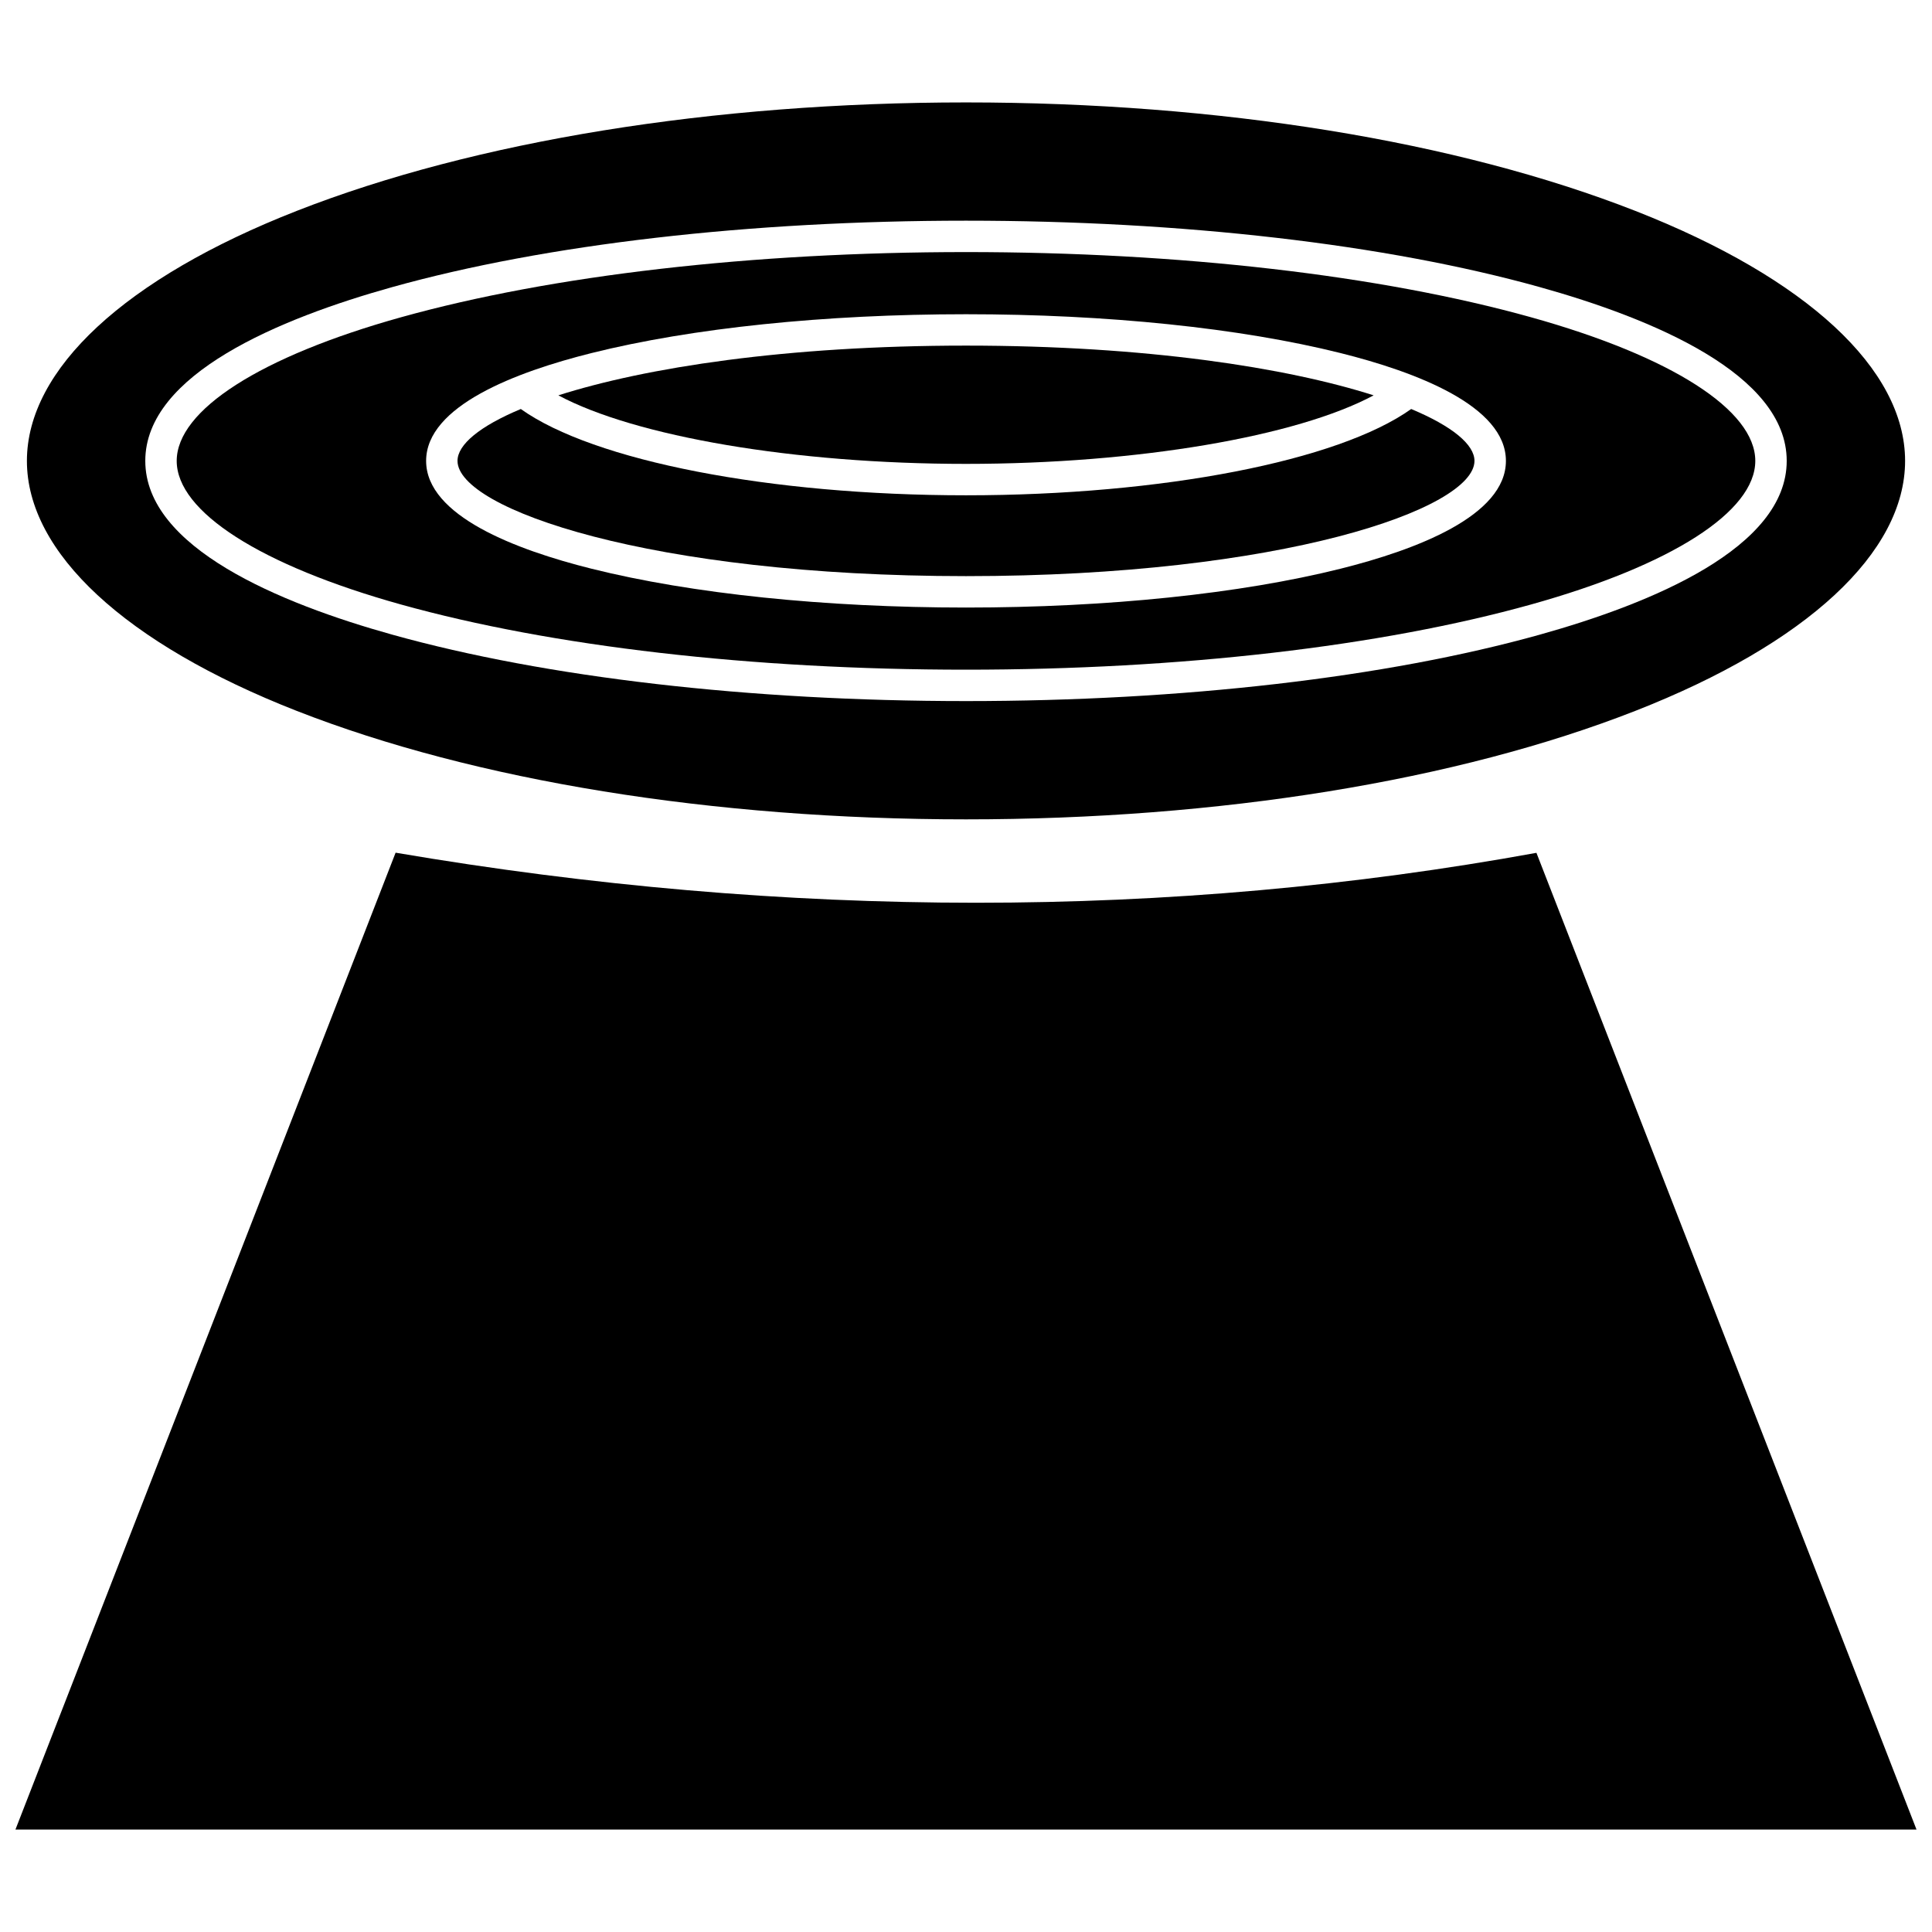
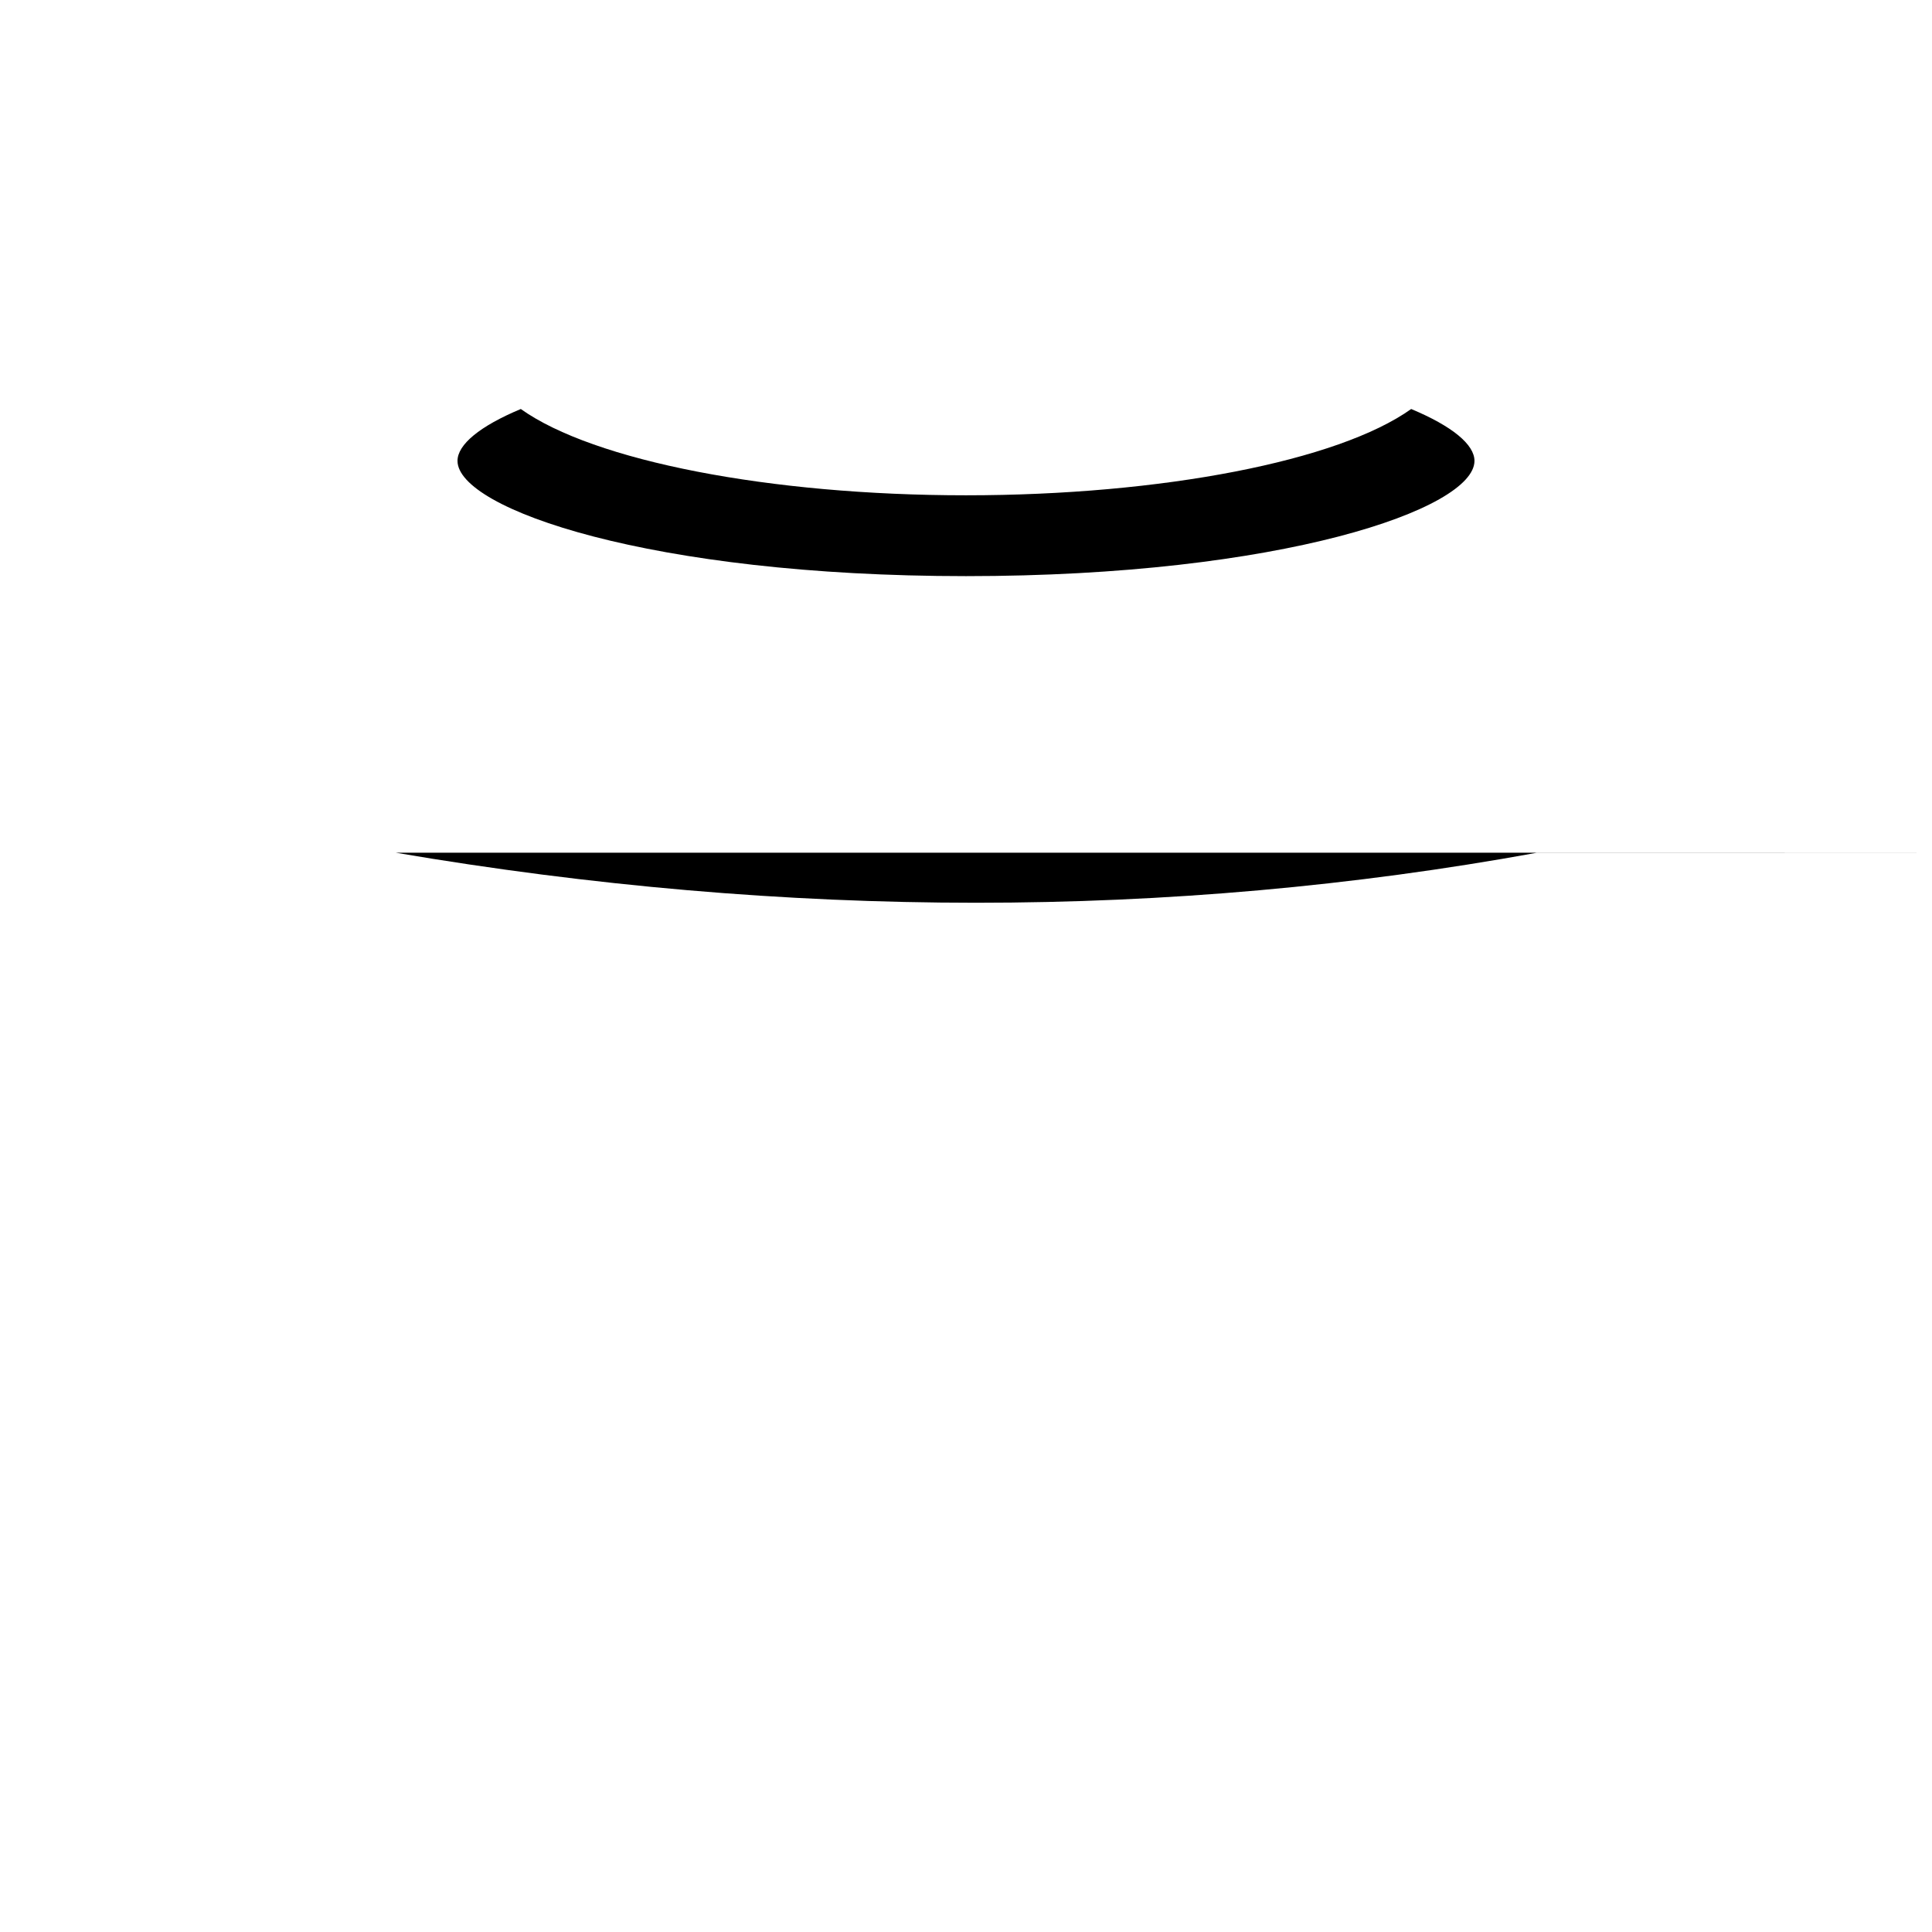
<svg xmlns="http://www.w3.org/2000/svg" width="800px" height="800px" version="1.1" viewBox="144 144 512 512">
  <defs>
    <clipPath id="a">
      <path d="m148.09 369h503.81v260h-503.81z" />
    </clipPath>
  </defs>
-   <path d="m250.27 304.2c39.941 11.137 93.117 17.273 149.73 17.273s109.79-6.133 149.73-17.273c37.223-10.383 59.441-24.609 59.441-38.062 0-13.453-22.219-27.68-59.441-38.062-39.941-11.137-93.117-17.273-149.73-17.273-56.617 0.004-109.8 6.137-149.73 17.277-37.223 10.383-59.441 24.609-59.441 38.062-0.004 13.449 22.219 27.68 59.441 38.059zm50.496-66.637c26.559-6.637 61.801-10.289 99.238-10.289s72.68 3.656 99.238 10.289c20 4.996 43.84 14.012 43.84 28.578 0 14.566-23.84 23.582-43.84 28.578-26.559 6.637-61.801 10.289-99.238 10.289s-72.68-3.656-99.238-10.289c-20-4.996-43.84-14.012-43.84-28.578 0-14.57 23.84-23.582 43.84-28.578z" />
-   <path d="m508.03 248.77c-23.109-7.363-60.301-13.18-108.03-13.18-47.73 0-84.922 5.816-108.03 13.18 20.309 10.887 62.512 18.164 108.03 18.164 45.523-0.004 87.727-7.277 108.03-18.164z" />
  <path d="m400 296.68c83.492 0 134.75-17.789 134.75-30.543 0-4.301-5.84-9.176-16.773-13.746-19.273 13.746-65.953 22.867-117.98 22.867s-98.711-9.121-117.98-22.867c-10.934 4.57-16.773 9.445-16.773 13.746 0.008 12.754 51.273 30.543 134.76 30.543z" />
-   <path d="m222.6 332.38c47.316 18.543 110.32 28.758 177.4 28.758s130.08-10.211 177.4-28.758c45.418-17.797 71.469-41.941 71.469-66.242 0-24.297-26.047-48.441-71.469-66.242-47.316-18.539-110.32-28.754-177.4-28.754-67.078 0-130.08 10.215-177.4 28.758-45.418 17.797-71.469 41.941-71.469 66.242 0.004 24.297 26.051 48.441 71.469 66.238zm25.43-112.32c40.648-11.336 94.617-17.578 151.97-17.578 57.352 0 111.32 6.242 151.97 17.578 29.895 8.336 65.527 23.098 65.527 46.078s-35.633 37.738-65.527 46.078c-40.648 11.336-94.617 17.578-151.97 17.578-57.352-0.004-111.32-6.246-151.97-17.582-29.895-8.336-65.527-23.098-65.527-46.078 0-22.977 35.633-37.738 65.527-46.074z" />
  <g clip-path="url(#a)">
-     <path d="m551.17 370.01c-96.891 17.652-198.57 17.641-302.33-0.039l-100.75 258.89h503.81z" />
+     <path d="m551.17 370.01c-96.891 17.652-198.57 17.641-302.33-0.039h503.81z" />
  </g>
</svg>